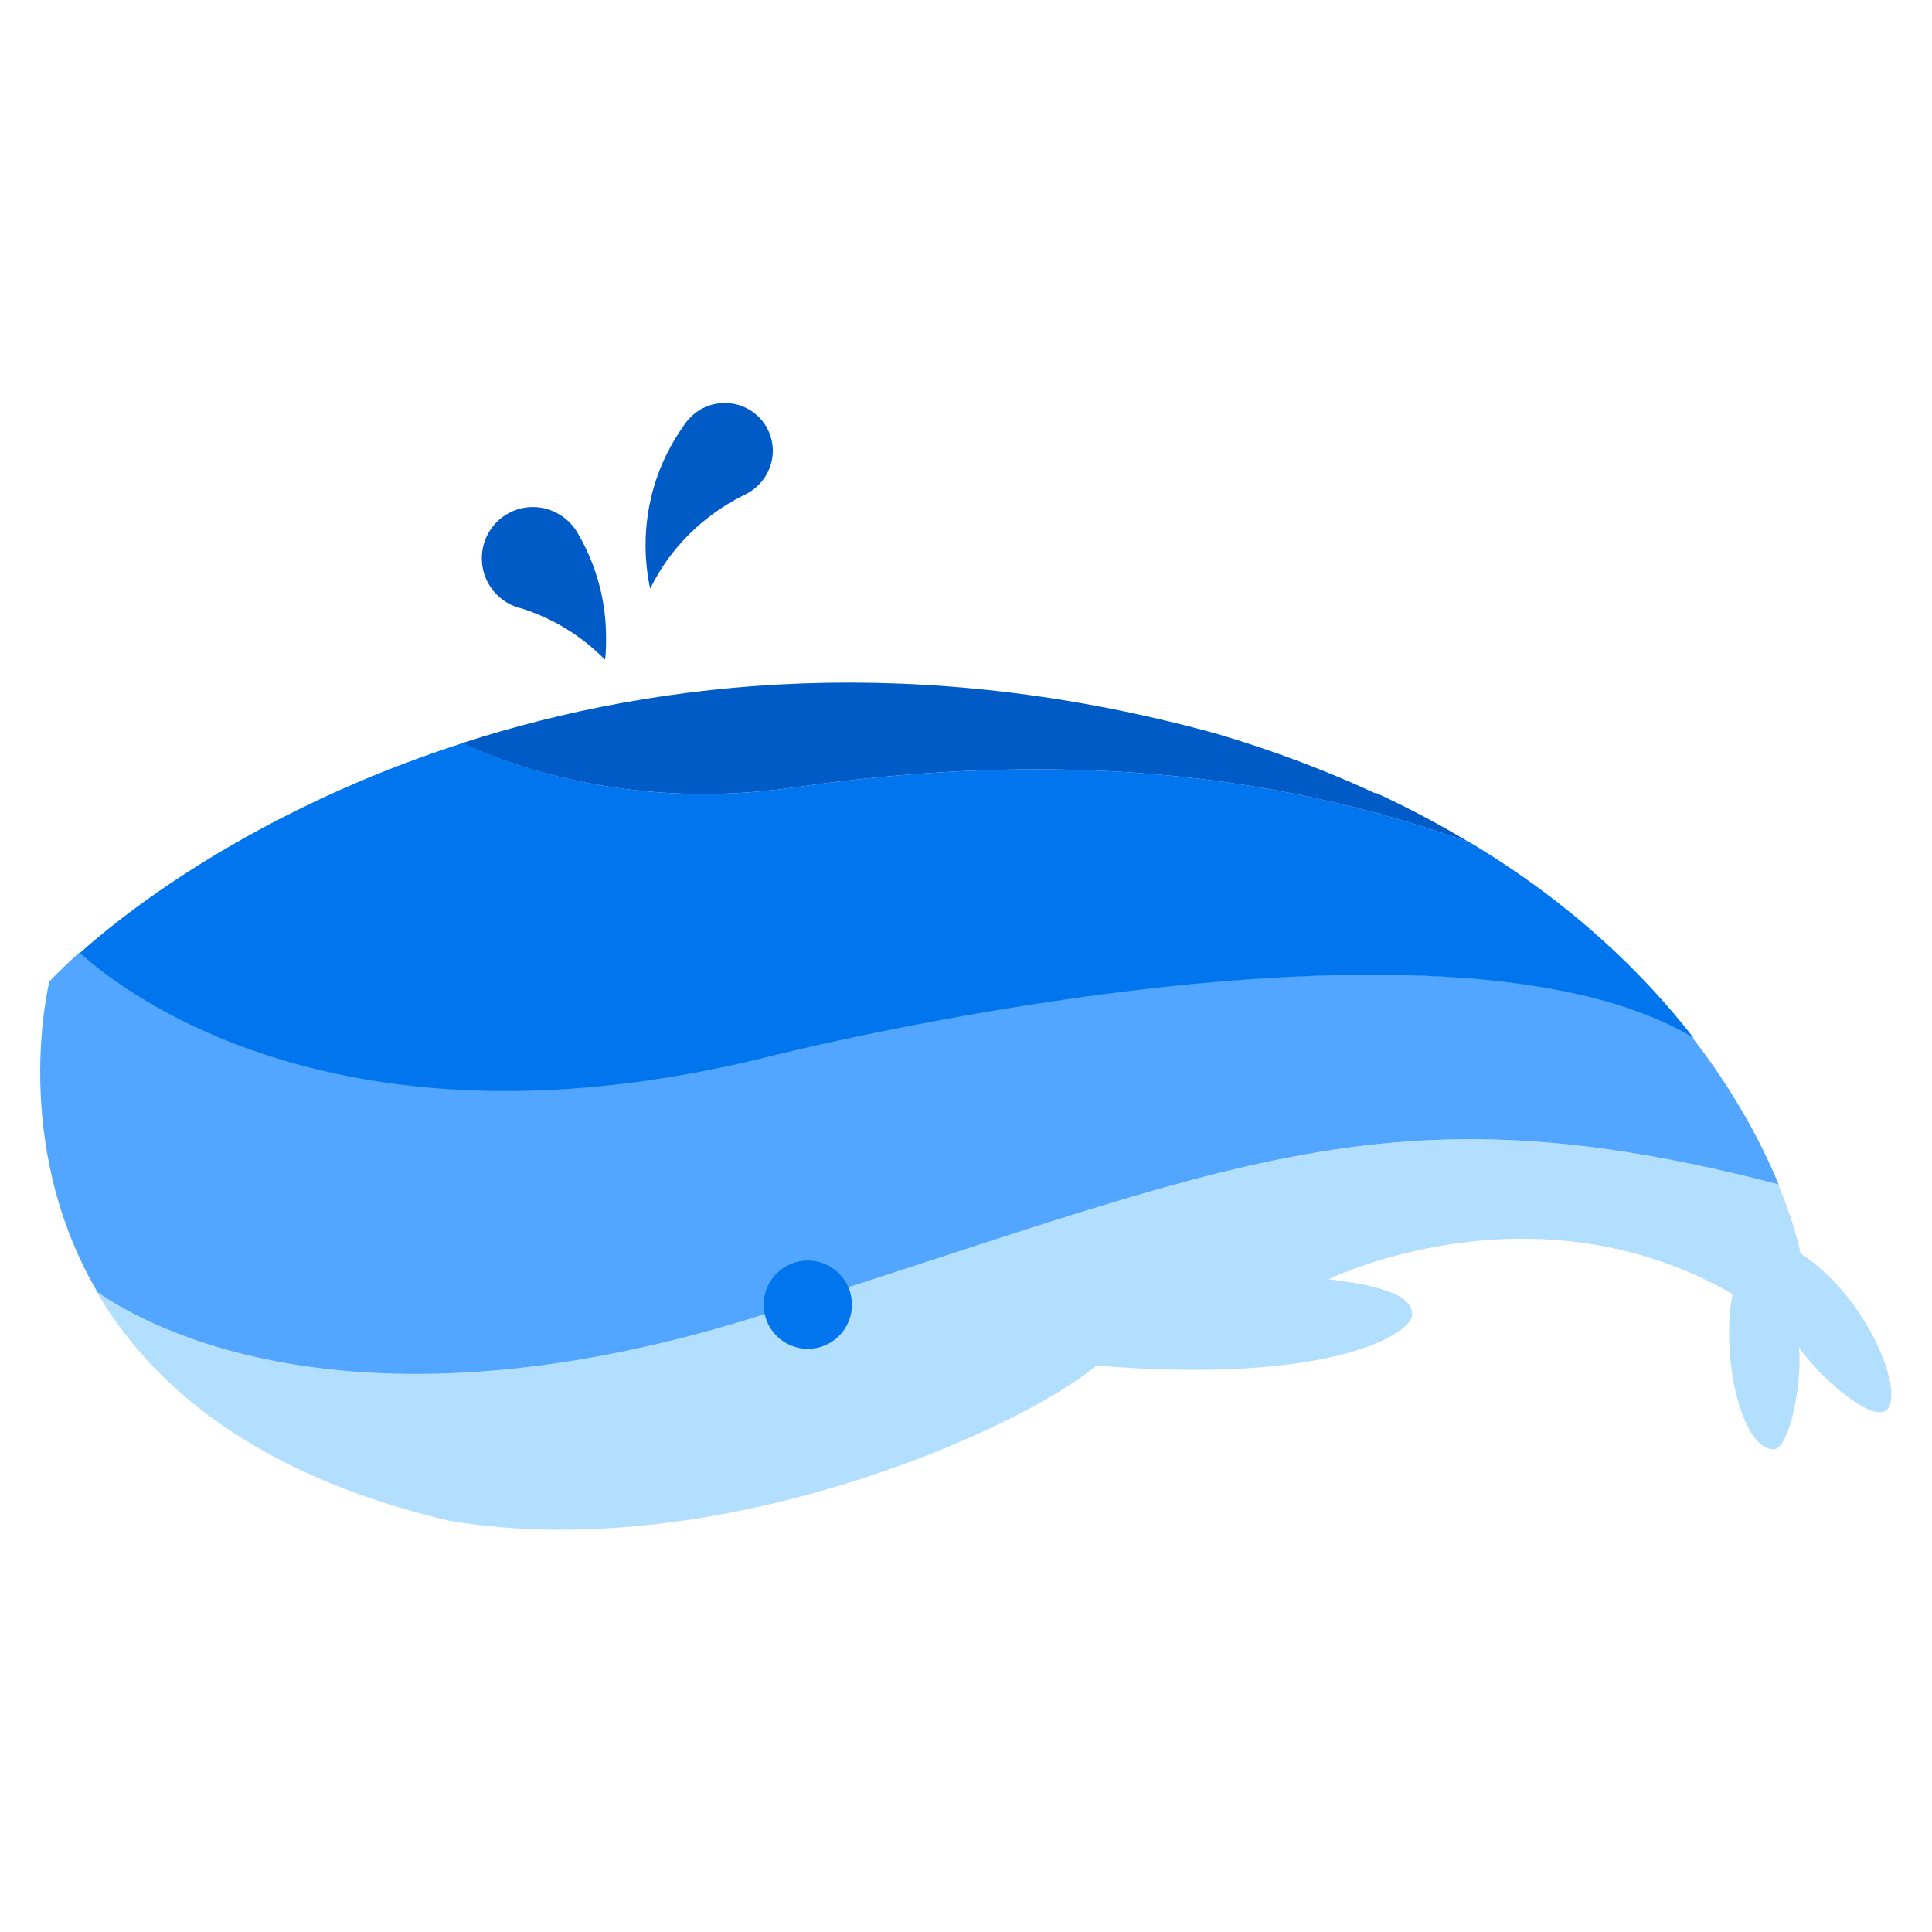
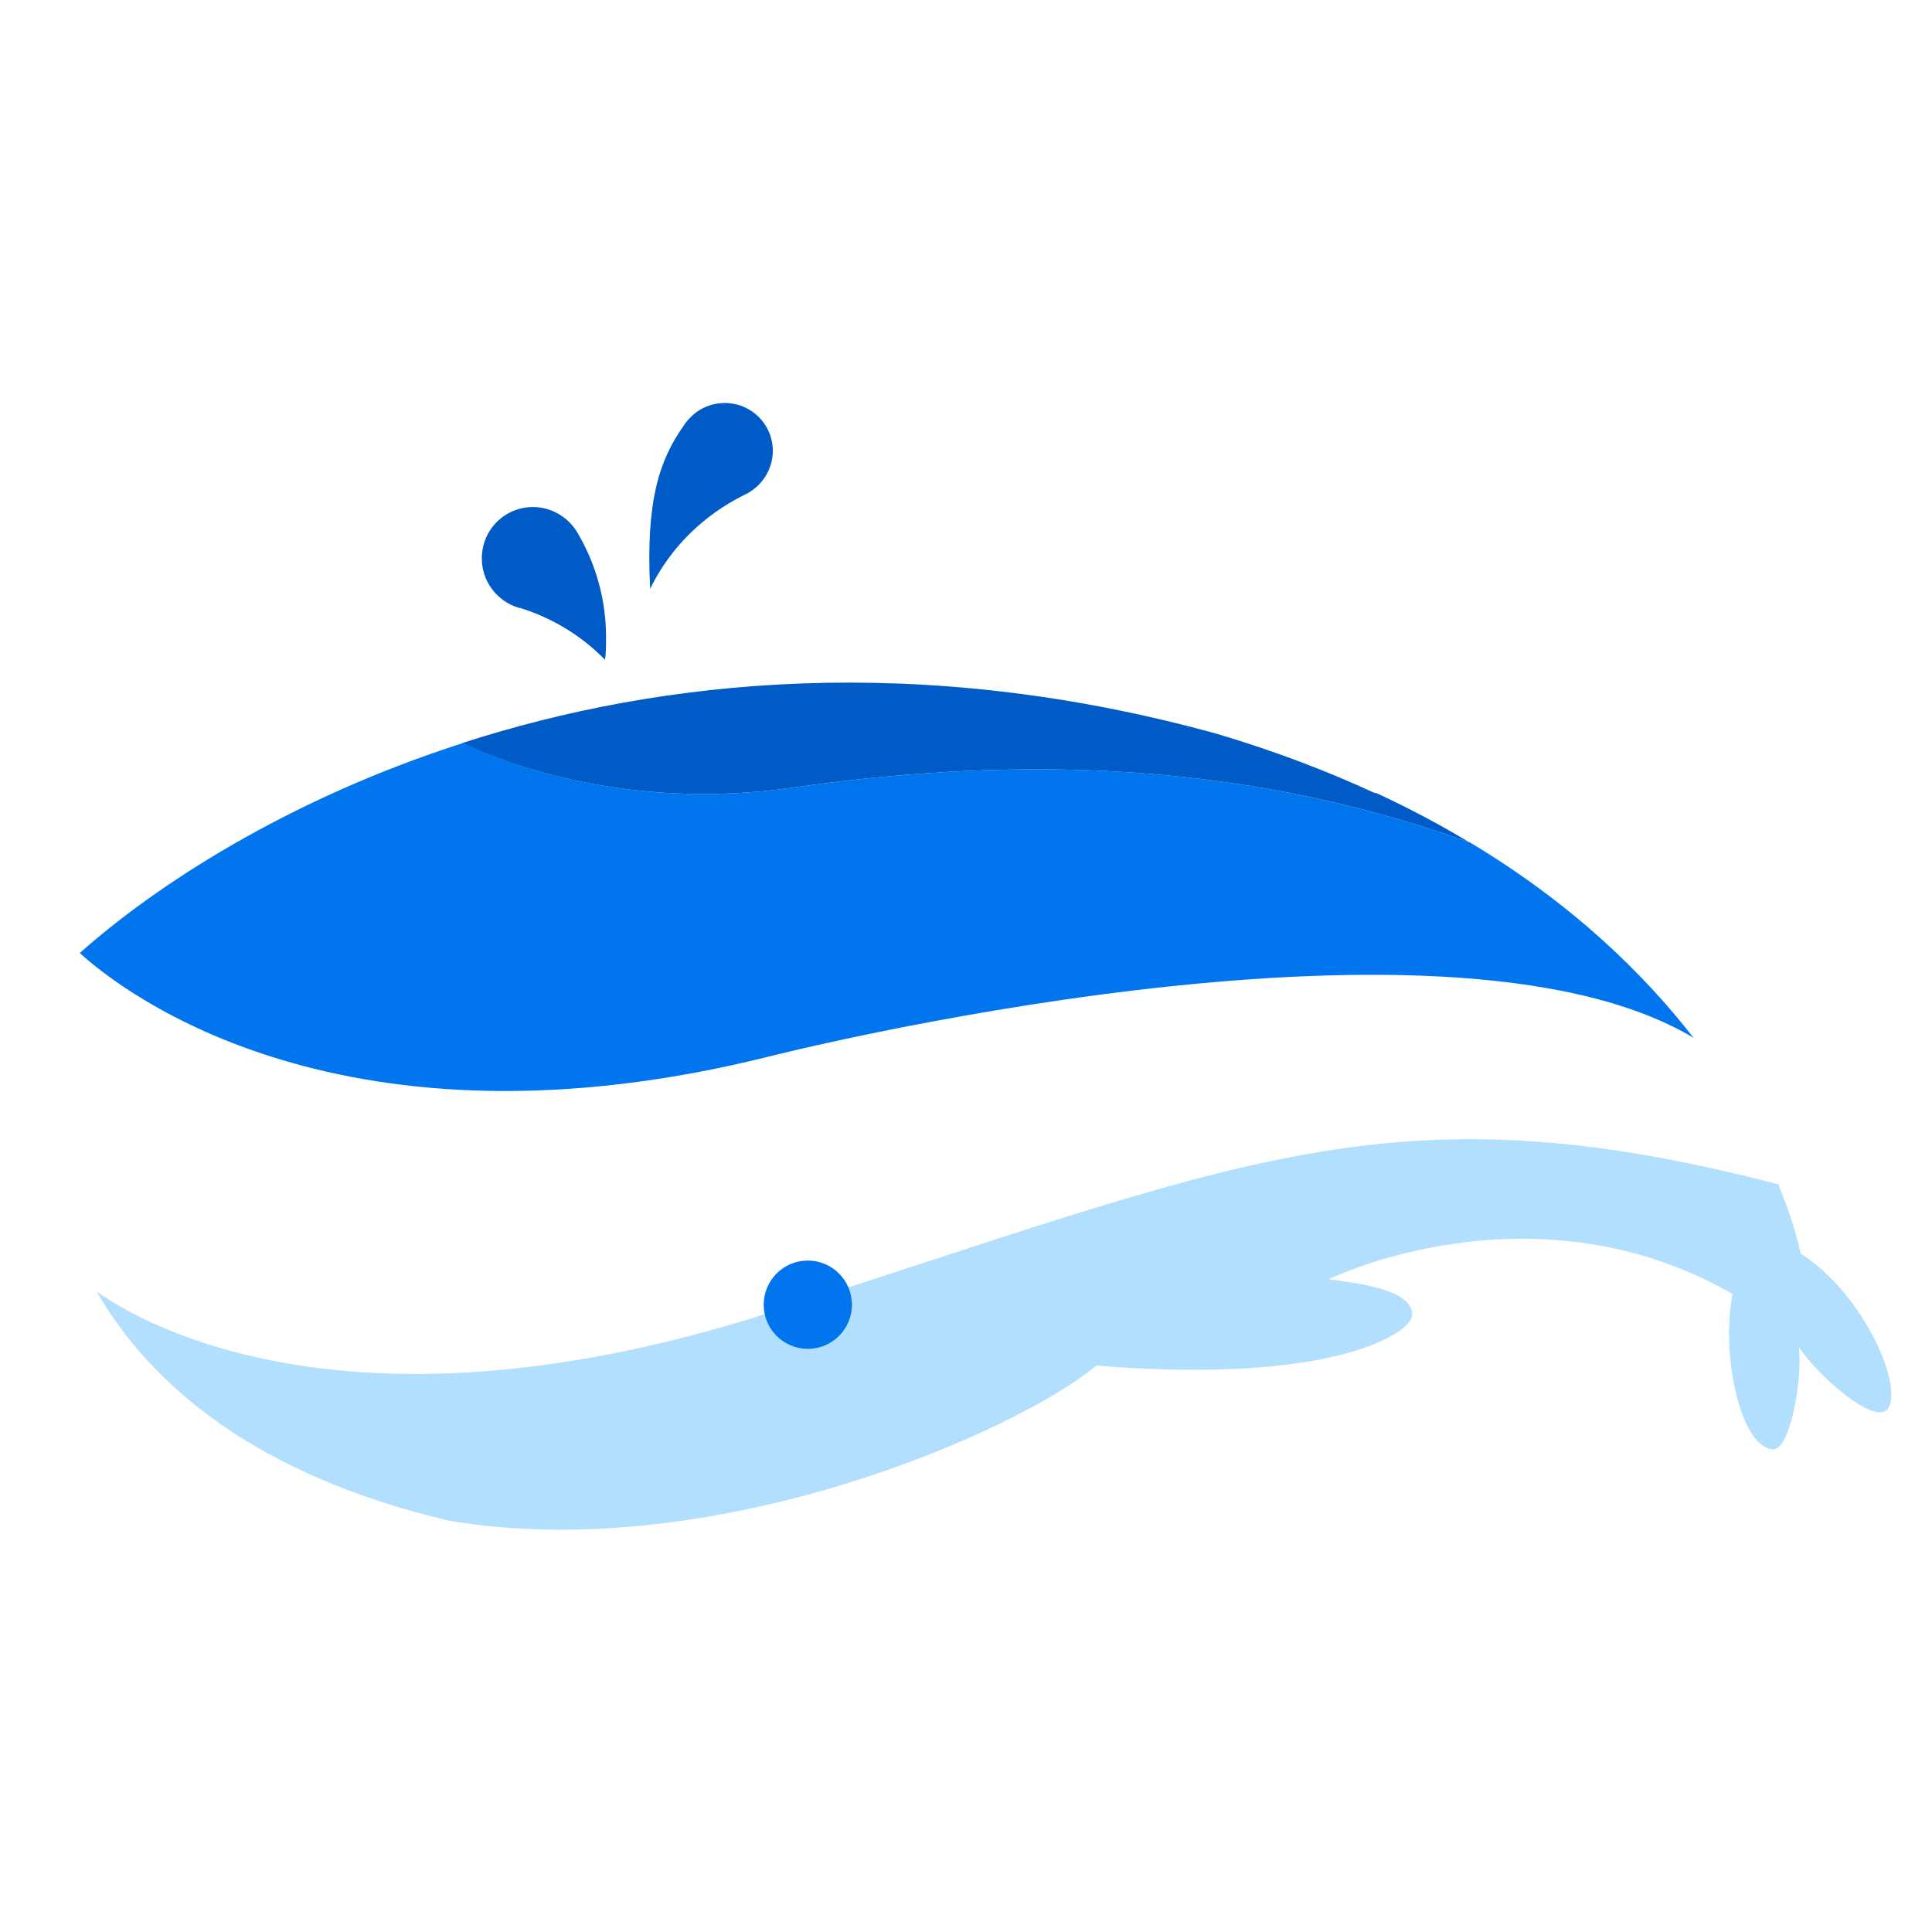
<svg xmlns="http://www.w3.org/2000/svg" width="48" height="48" viewBox="0 0 48 48" fill="none">
  <g clip-path="url(#clip0_9_11)">
    <path d="M46.874 35.025C46.521 35.378 45.161 34.167 44.695 33.474C44.783 34.319 44.468 36.021 44.053 36.008C43.259 35.983 42.743 33.688 43.045 32.15C38.07 29.289 33.006 31.785 33.006 31.785H33.031C33.648 31.873 35.122 32.024 35.084 32.68C35.059 33.108 33.17 34.407 27.237 33.928C25.373 35.504 17.841 38.895 11.178 37.786C6.341 36.651 3.746 34.407 2.398 32.087C3.633 32.957 8.809 35.882 18.987 32.655C30.726 28.936 34.467 26.893 44.191 29.427C44.191 29.427 44.191 29.44 44.191 29.453C44.619 30.486 44.733 31.142 44.733 31.142C46.358 32.176 47.34 34.571 46.874 35.037V35.025Z" fill="#B3DFFF" />
-     <path d="M42.062 25.797C43.133 27.183 43.788 28.456 44.191 29.427C34.467 26.893 30.714 28.936 18.987 32.655C8.822 35.882 3.633 32.957 2.398 32.087C2.398 32.087 2.398 32.075 2.398 32.062C0.232 28.331 1.227 24.384 1.227 24.384C1.441 24.158 1.693 23.918 1.97 23.666C3.078 24.674 8.532 28.885 19.138 26.225C19.138 26.225 35.765 22.014 42.062 25.771V25.797Z" fill="#52A6FF" />
    <path d="M36.52 20.93C39.065 22.456 40.841 24.195 42.075 25.784C35.777 22.014 19.151 26.238 19.151 26.238C8.545 28.898 3.091 24.687 1.982 23.678C3.834 22.027 7.109 19.871 11.505 18.459C12.361 18.875 15.46 20.174 19.692 19.569C24.642 18.863 30.487 18.749 36.508 20.93H36.52Z" fill="#0175EE" />
    <path d="M34.177 19.695C35.021 20.085 35.802 20.502 36.508 20.93C30.487 18.749 24.642 18.863 19.692 19.569C15.46 20.174 12.349 18.875 11.492 18.459C16.442 16.858 22.841 16.19 30.235 18.232C31.683 18.661 32.993 19.165 34.165 19.707L34.177 19.695Z" fill="#015BC7" />
-     <path d="M19.201 11.198C19.201 11.689 18.899 12.118 18.47 12.307C17.463 12.811 16.644 13.618 16.153 14.627C16.077 14.274 16.039 13.908 16.039 13.543C16.039 12.433 16.392 11.412 16.984 10.58C17.022 10.517 17.072 10.454 17.123 10.403C17.337 10.164 17.652 10.013 18.004 10.013C18.672 10.013 19.201 10.542 19.201 11.21V11.198Z" fill="#015BC7" />
+     <path d="M19.201 11.198C19.201 11.689 18.899 12.118 18.47 12.307C17.463 12.811 16.644 13.618 16.153 14.627C16.039 12.433 16.392 11.412 16.984 10.58C17.022 10.517 17.072 10.454 17.123 10.403C17.337 10.164 17.652 10.013 18.004 10.013C18.672 10.013 19.201 10.542 19.201 11.21V11.198Z" fill="#015BC7" />
    <path d="M15.057 15.837C15.057 16.026 15.057 16.215 15.032 16.392C14.452 15.799 13.734 15.358 12.928 15.106C12.916 15.106 12.89 15.106 12.865 15.093C12.349 14.929 11.971 14.45 11.971 13.87C11.971 13.164 12.538 12.597 13.243 12.597C13.722 12.597 14.15 12.874 14.364 13.265C14.805 14.022 15.057 14.904 15.057 15.824V15.837Z" fill="#015BC7" />
    <path d="M20.07 33.512C20.675 33.512 21.166 33.021 21.166 32.415C21.166 31.809 20.675 31.318 20.07 31.318C19.465 31.318 18.974 31.809 18.974 32.415C18.974 33.021 19.465 33.512 20.07 33.512Z" fill="#0175EE" />
  </g>
  <defs>
    <clipPath id="clip0_9_11">
      <rect width="46" height="28" fill="white" transform="translate(1 10)" />
    </clipPath>
  </defs>
</svg>